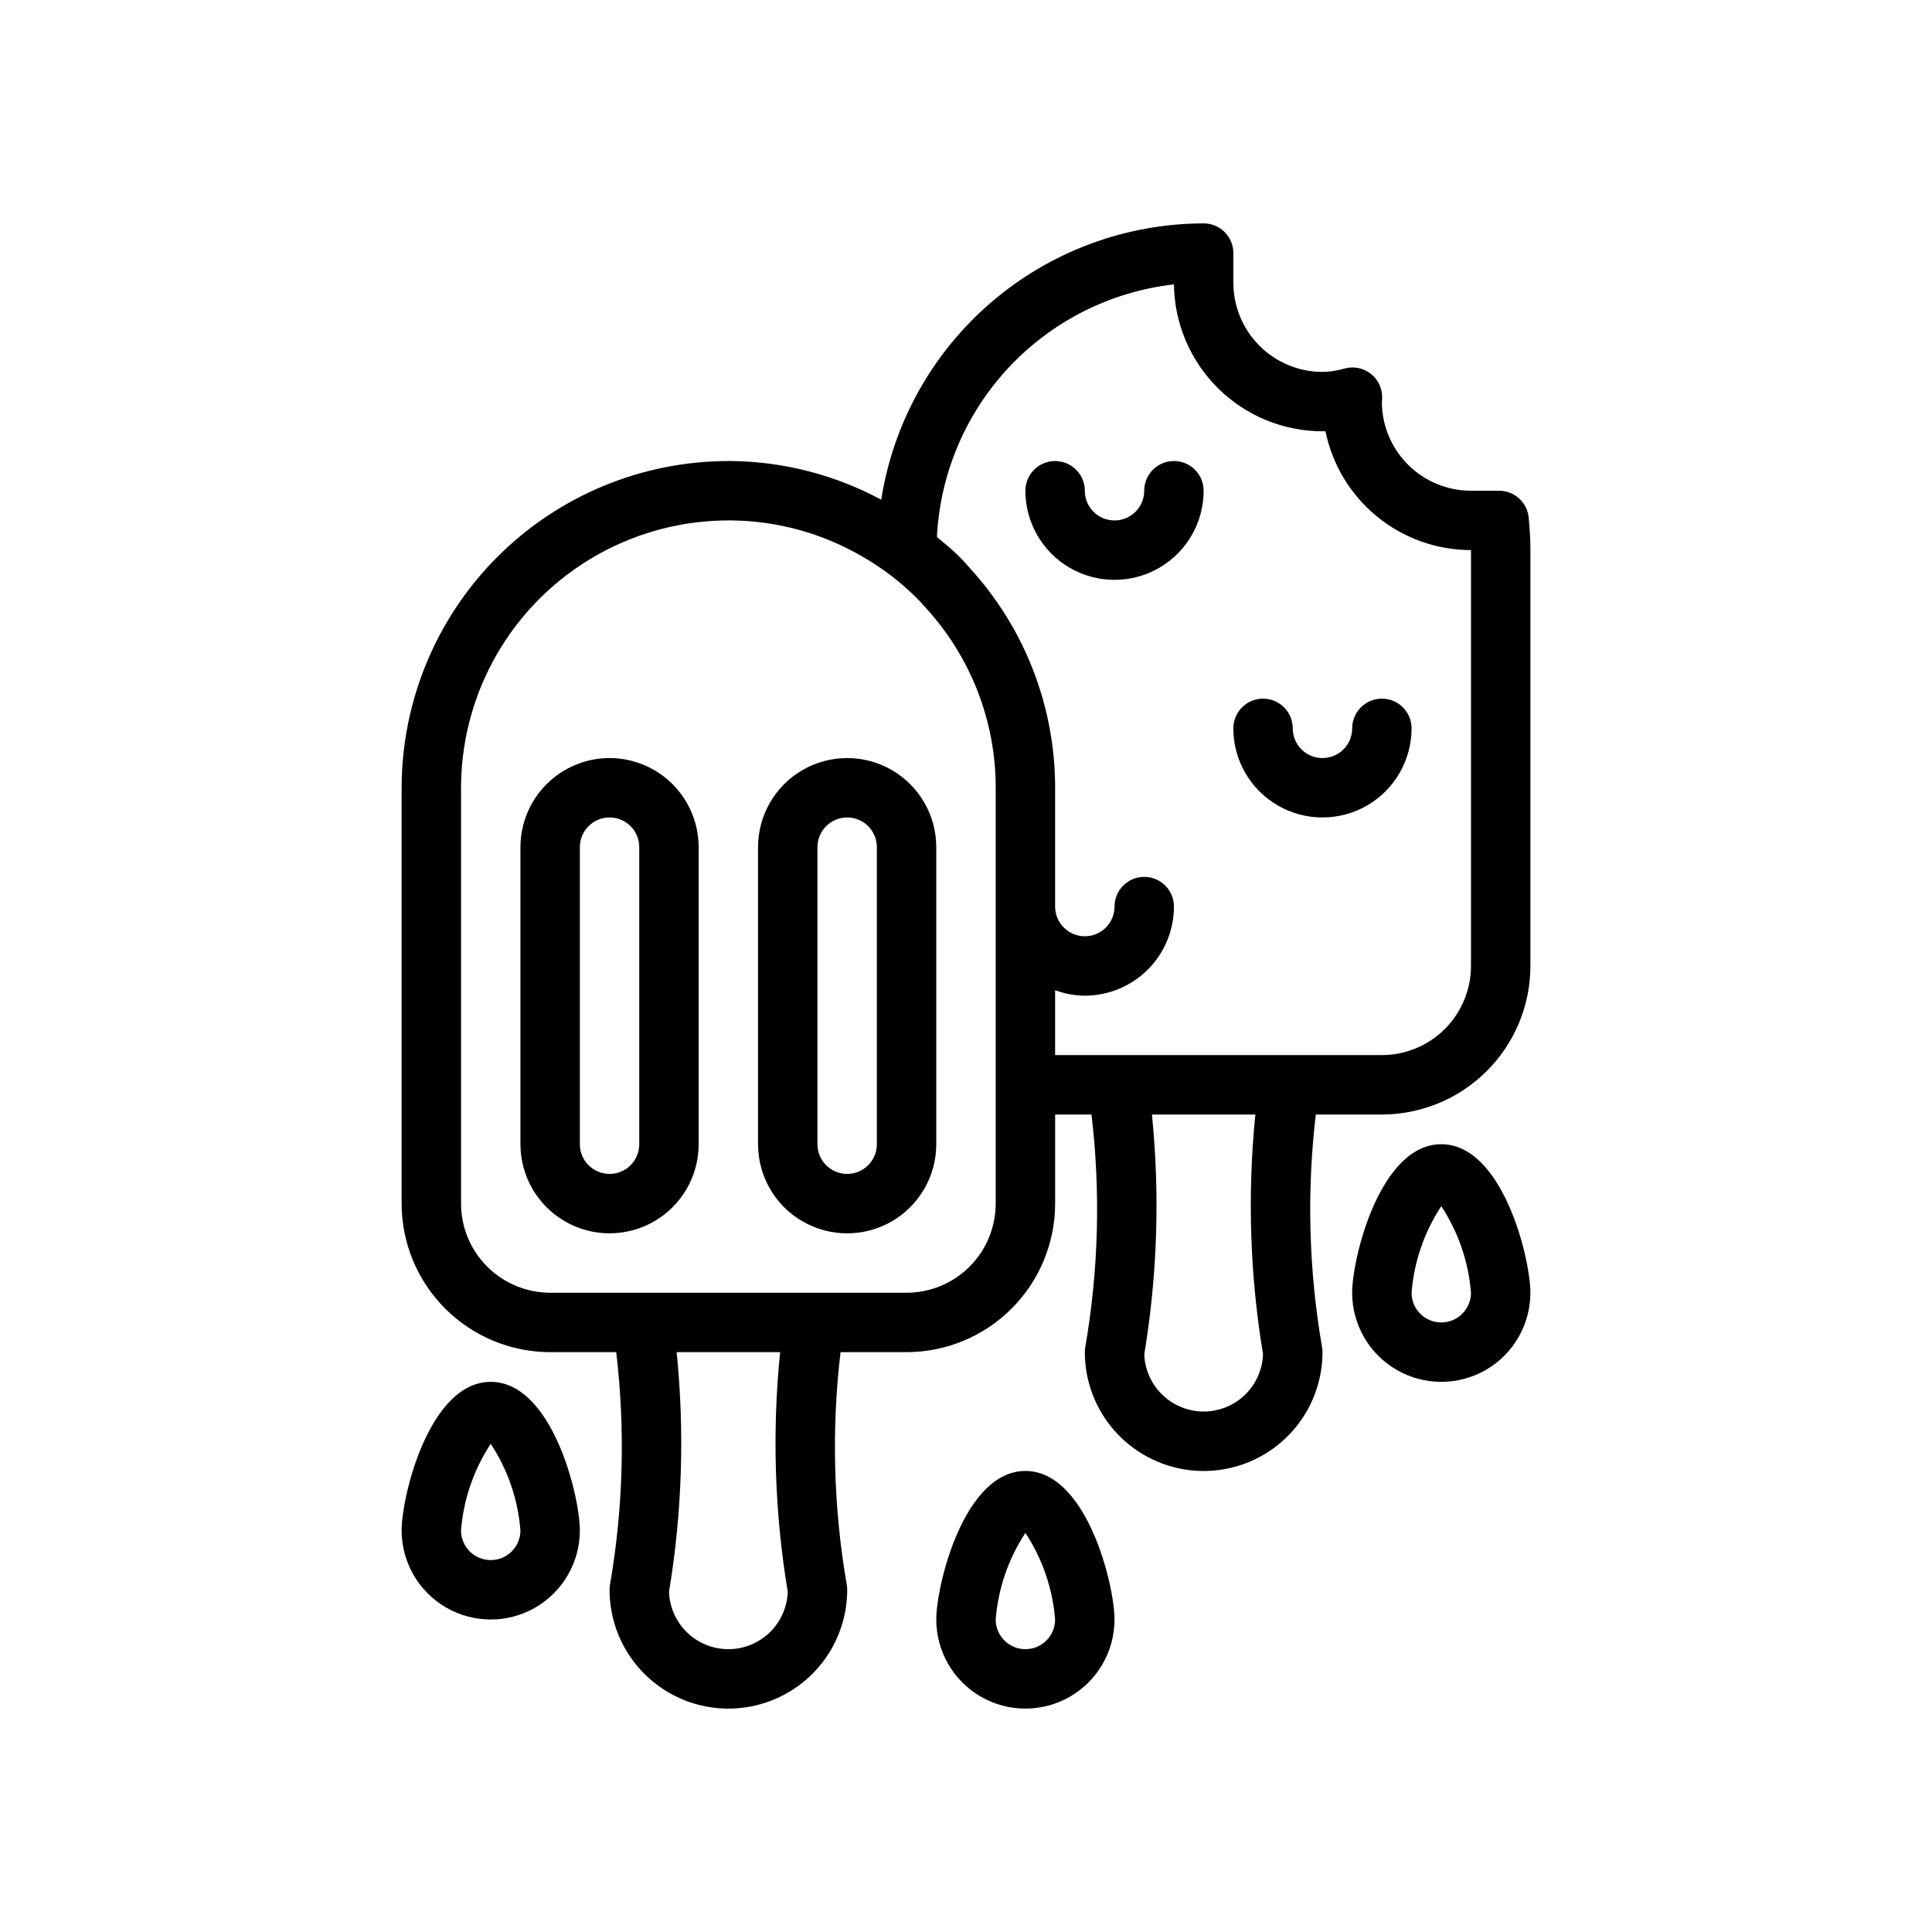
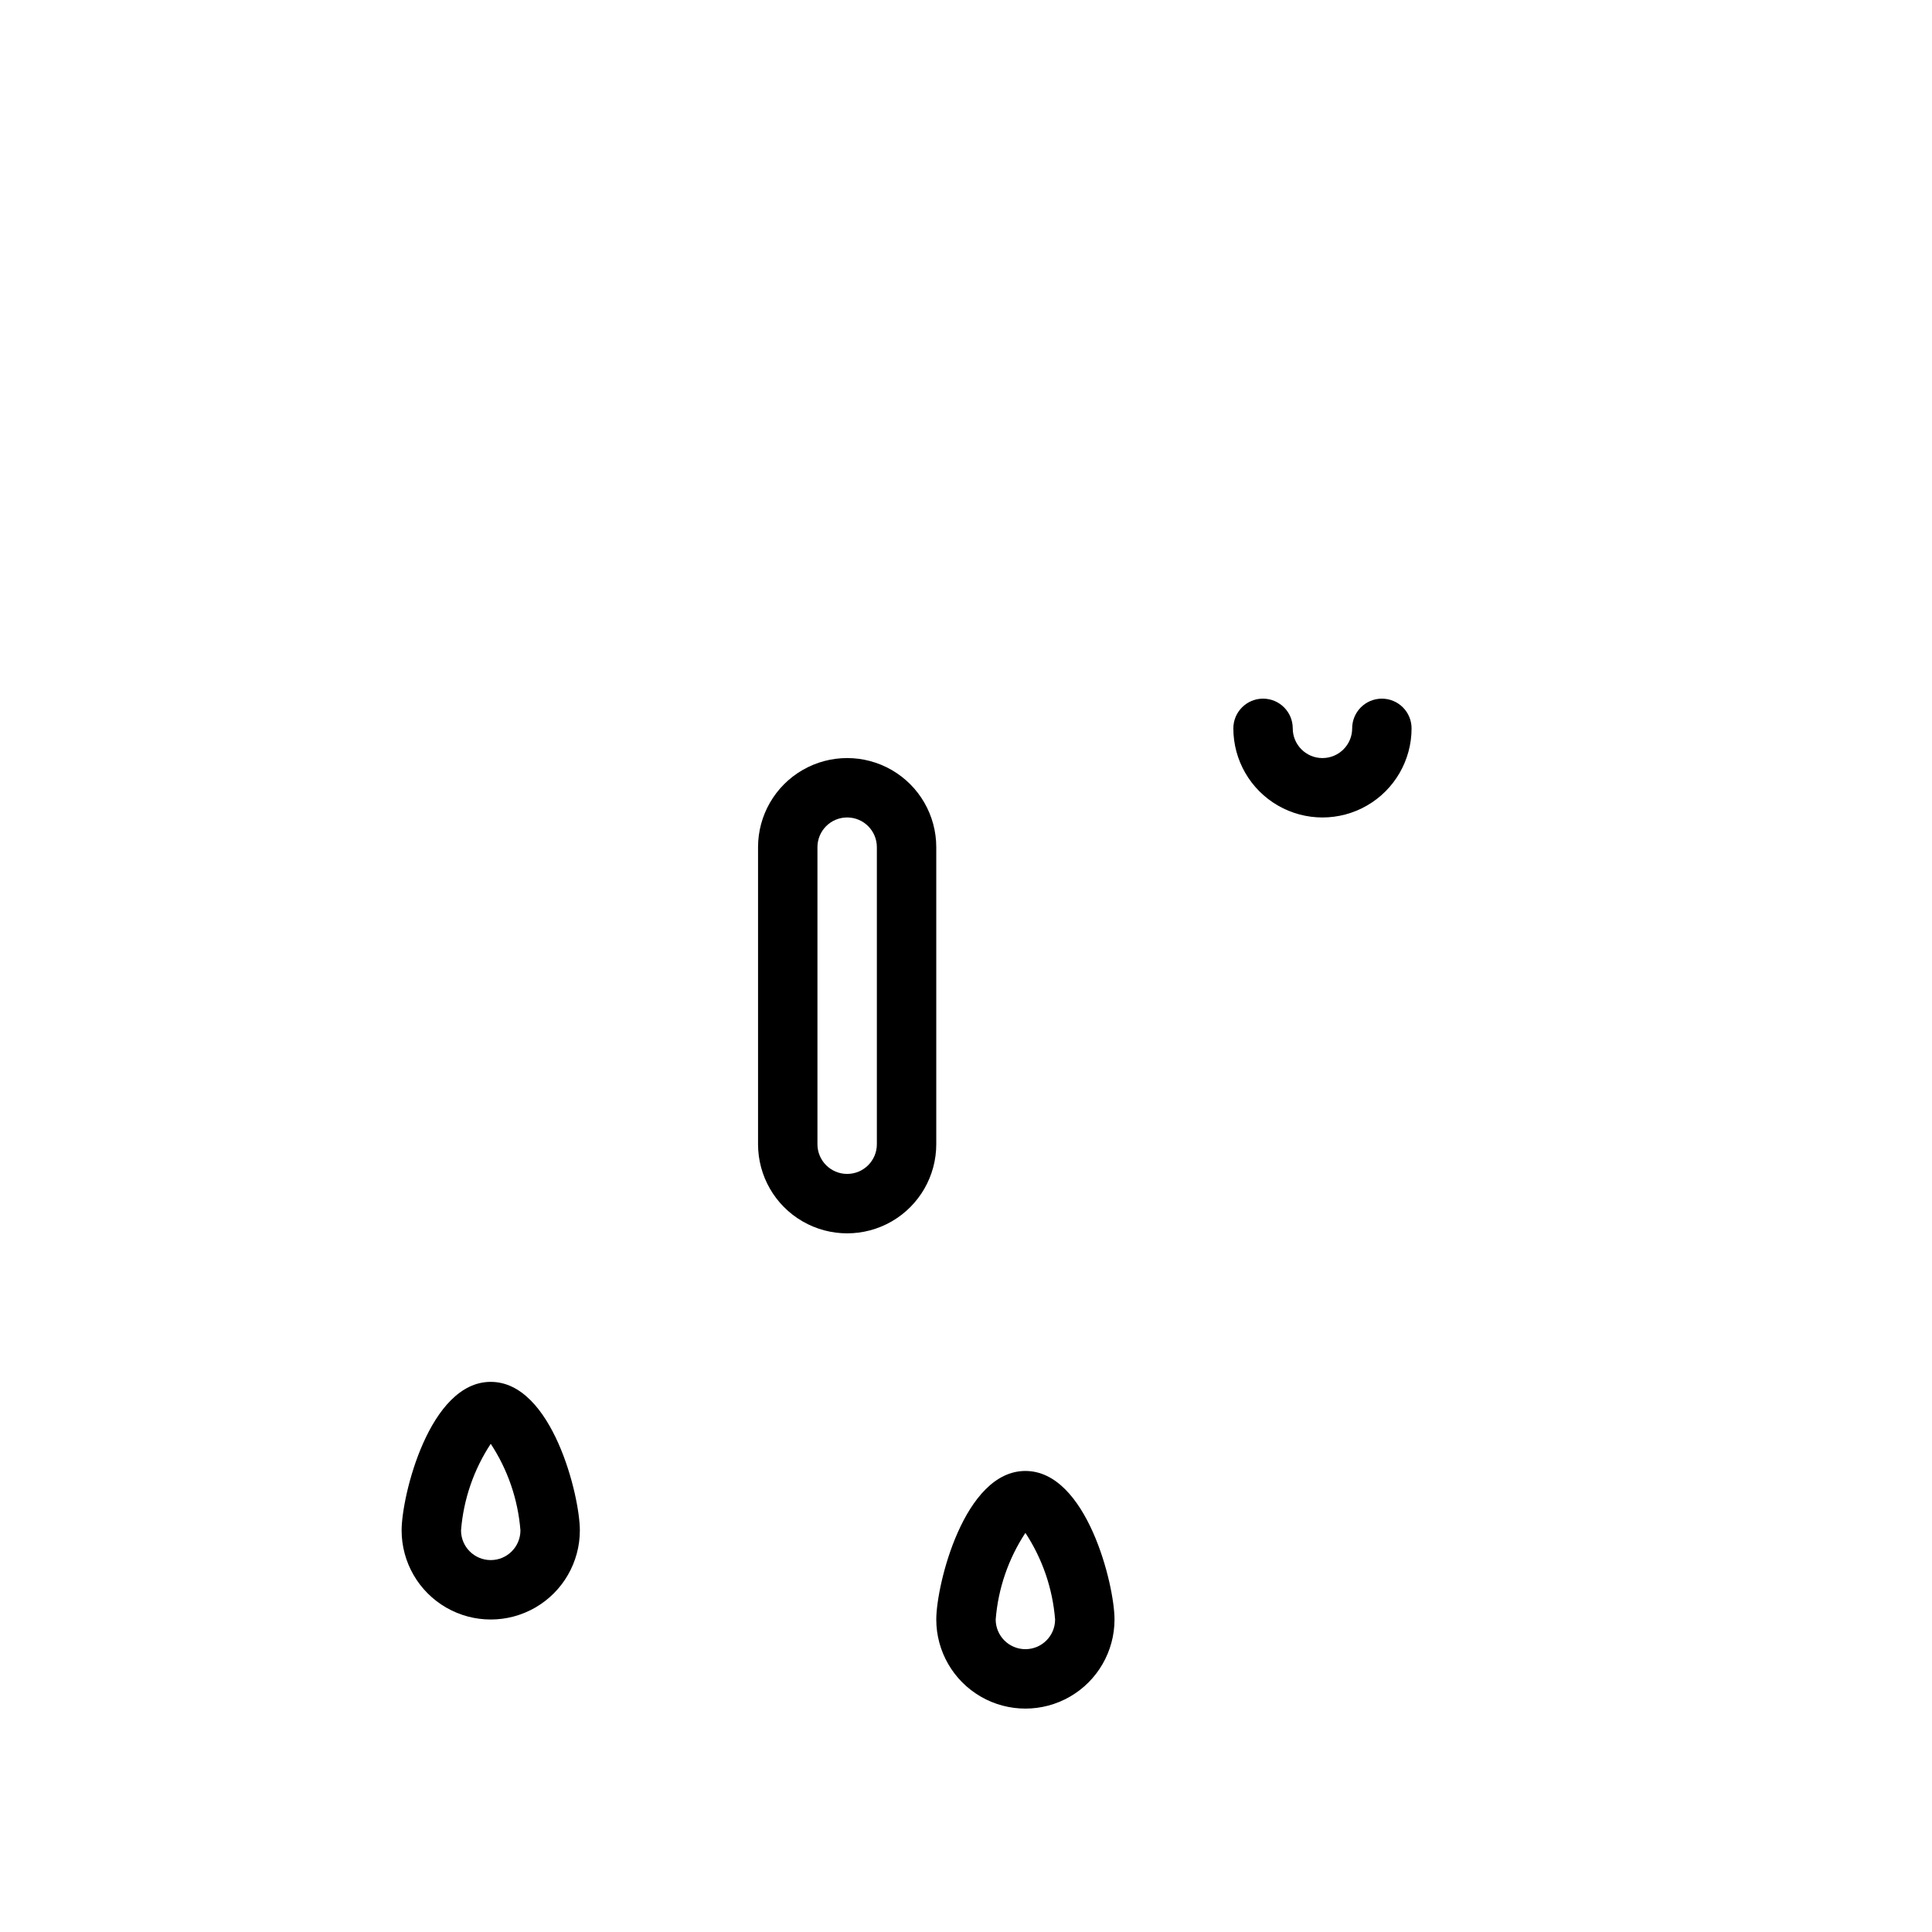
<svg xmlns="http://www.w3.org/2000/svg" fill="#000000" width="800px" height="800px" version="1.1" viewBox="144 144 512 512">
  <g>
-     <path d="m549.11 281.15c-0.395-4.031-3.785-7.102-7.832-7.102h-7.449c-6.234 0.004-12.219-2.461-16.641-6.852-4.426-4.391-6.934-10.355-6.977-16.59 0.023-0.254 0.078-1.105 0.078-1.359-0.004-2.469-1.16-4.793-3.129-6.281-1.969-1.488-4.523-1.965-6.898-1.289-1.883 0.559-3.832 0.855-5.797 0.883-6.258-0.008-12.262-2.496-16.691-6.926-4.426-4.426-6.914-10.43-6.922-16.691v-7.871c0-2.09-0.828-4.09-2.305-5.566-1.477-1.477-3.481-2.309-5.566-2.305-20.629 0.035-40.57 7.43-56.23 20.852-15.664 13.422-26.027 31.992-29.223 52.371-12.145-6.535-25.688-10.051-39.48-10.246h-1.02c-22.957 0.023-44.969 9.156-61.203 25.391-16.234 16.23-25.363 38.242-25.391 61.199v110.21c0.012 10.434 4.164 20.438 11.543 27.816 7.379 7.379 17.383 11.531 27.816 11.543h17.512c2.43 20.531 1.871 41.309-1.66 61.684-0.07 0.426-0.105 0.859-0.105 1.293 0 11.25 6 21.645 15.742 27.27 9.742 5.625 21.746 5.625 31.488 0s15.746-16.02 15.746-27.27c-0.004-0.434-0.039-0.867-0.109-1.293-3.531-20.375-4.09-41.152-1.66-61.684h17.512c10.438-0.012 20.441-4.164 27.82-11.543 7.379-7.379 11.527-17.383 11.539-27.816v-23.617h9.641c2.43 20.531 1.871 41.312-1.66 61.684-0.07 0.426-0.105 0.859-0.105 1.293 0 11.25 6 21.645 15.742 27.27 9.742 5.625 21.746 5.625 31.488 0s15.742-16.02 15.742-27.27c0-0.434-0.035-0.867-0.105-1.293-3.531-20.371-4.09-41.152-1.66-61.684h17.512c10.434-0.012 20.438-4.164 27.816-11.543 7.379-7.379 11.531-17.383 11.543-27.816v-110.21c0-2.93-0.184-5.789-0.461-8.641zm-38.898 142.46h-86.594v-17.195c2.523 0.934 5.184 1.426 7.875 1.453 6.258-0.008 12.262-2.496 16.691-6.926 4.426-4.426 6.918-10.43 6.922-16.691 0-4.348-3.523-7.871-7.871-7.871-4.348 0-7.871 3.523-7.871 7.871s-3.523 7.871-7.871 7.871c-4.348 0-7.875-3.523-7.875-7.871v-31.488c0.004-21.625-8.117-42.465-22.754-58.387-0.824-0.992-1.699-1.941-2.621-2.844-1.895-1.895-3.934-3.539-5.949-5.219 0.836-16.793 7.609-32.746 19.113-45.008 11.504-12.262 26.992-20.035 43.699-21.938 0.129 10.359 4.328 20.254 11.695 27.539s17.305 11.379 27.664 11.391c0.262 0 0.523 0 0.793-0.008 1.824 8.887 6.656 16.871 13.684 22.609 7.023 5.738 15.812 8.879 24.887 8.887v110.21c-0.008 6.262-2.5 12.262-6.926 16.691-4.426 4.426-10.43 6.918-16.691 6.922zm-31.496 79.289c-0.199 5.488-3.242 10.473-8.031 13.156-4.785 2.688-10.625 2.688-15.41 0-4.789-2.684-7.832-7.668-8.031-13.156 3.481-20.996 4.164-42.367 2.031-63.543h27.414-0.004c-2.133 21.176-1.449 42.547 2.031 63.543zm-94.457-16.312h-94.465c-6.262-0.008-12.262-2.496-16.691-6.922-4.426-4.43-6.918-10.434-6.922-16.691v-110.21c0.02-18.781 7.488-36.793 20.773-50.074 13.281-13.281 31.289-20.754 50.074-20.773h0.938c12.176 0.148 24.105 3.457 34.617 9.602 5.324 3.051 10.211 6.801 14.535 11.156 0.656 0.637 1.277 1.309 1.859 2.012 12.152 13.062 18.906 30.238 18.898 48.078v110.21c-0.008 6.258-2.496 12.262-6.926 16.691-4.426 4.426-10.43 6.914-16.691 6.922zm-31.496 79.289c-0.199 5.484-3.242 10.473-8.027 13.156-4.789 2.688-10.629 2.688-15.414 0-4.785-2.684-7.828-7.672-8.031-13.156 3.484-20.996 4.164-42.367 2.031-63.543h27.414c-2.137 21.176-1.453 42.547 2.027 63.543z" />
    <path d="m510.21 329.15c-2.09 0-4.09 0.828-5.566 2.305s-2.309 3.481-2.305 5.57c0 4.348-3.527 7.871-7.875 7.871-4.348 0-7.871-3.523-7.871-7.871 0-4.348-3.523-7.875-7.871-7.875s-7.871 3.527-7.871 7.875c0 8.438 4.5 16.23 11.809 20.449 7.305 4.219 16.309 4.219 23.613 0 7.309-4.219 11.809-12.012 11.809-20.449 0-2.09-0.828-4.094-2.305-5.57-1.477-1.477-3.477-2.305-5.566-2.305z" />
-     <path d="m455.1 266.18c-2.086-0.004-4.09 0.824-5.566 2.301-1.477 1.477-2.305 3.481-2.305 5.57 0 4.348-3.523 7.871-7.871 7.871s-7.871-3.523-7.871-7.871-3.527-7.871-7.875-7.871c-4.348 0-7.871 3.523-7.871 7.871 0 8.438 4.5 16.234 11.809 20.453 7.309 4.219 16.309 4.219 23.617 0 7.305-4.219 11.809-12.016 11.809-20.453 0-2.09-0.828-4.094-2.305-5.57-1.477-1.477-3.481-2.305-5.57-2.301z" />
-     <path d="m525.95 447.23c-16.25 0-23.617 30.195-23.617 39.359h0.004c0 8.438 4.5 16.234 11.809 20.453 7.305 4.219 16.309 4.219 23.613 0 7.309-4.219 11.809-12.016 11.809-20.453 0-9.164-7.363-39.359-23.617-39.359zm0 47.23c-4.344 0-7.867-3.523-7.871-7.871 0.648-8.188 3.359-16.082 7.871-22.945 4.516 6.863 7.223 14.758 7.875 22.945-0.004 4.348-3.527 7.871-7.875 7.871z" />
    <path d="m415.74 533.82c-16.25 0-23.617 30.195-23.617 39.359 0 8.438 4.504 16.234 11.809 20.453 7.309 4.219 16.309 4.219 23.617 0 7.309-4.219 11.809-12.016 11.809-20.453 0-9.164-7.367-39.359-23.617-39.359zm0 47.23c-4.348-0.004-7.867-3.523-7.871-7.871 0.648-8.191 3.356-16.082 7.871-22.949 4.516 6.867 7.223 14.758 7.871 22.949 0 4.348-3.523 7.867-7.871 7.871z" />
    <path d="m274.05 510.21c-16.25 0-23.617 30.195-23.617 39.359 0 8.438 4.5 16.234 11.809 20.453 7.309 4.219 16.309 4.219 23.617 0 7.305-4.219 11.809-12.016 11.809-20.453 0-9.164-7.367-39.359-23.617-39.359zm0 47.23c-4.348 0-7.871-3.523-7.871-7.871 0.648-8.188 3.356-16.082 7.871-22.945 4.516 6.863 7.223 14.758 7.871 22.945-0.004 4.348-3.527 7.871-7.871 7.871z" />
-     <path d="m305.54 344.89c-6.262 0.008-12.266 2.496-16.691 6.926-4.43 4.426-6.918 10.43-6.926 16.691v78.719c0 8.438 4.5 16.234 11.809 20.453 7.305 4.219 16.309 4.219 23.617 0 7.305-4.219 11.805-12.016 11.805-20.453v-78.719c-0.004-6.262-2.496-12.266-6.922-16.691-4.43-4.43-10.43-6.918-16.691-6.926zm7.871 102.34c0 4.348-3.523 7.871-7.871 7.871s-7.871-3.523-7.871-7.871v-78.719c0-4.348 3.523-7.875 7.871-7.875s7.871 3.527 7.871 7.875z" />
    <path d="m392.12 400v-31.488c0-8.438-4.5-16.234-11.805-20.453-7.309-4.219-16.312-4.219-23.617 0-7.309 4.219-11.809 12.016-11.809 20.453v78.719c0 8.438 4.5 16.234 11.809 20.453 7.305 4.219 16.309 4.219 23.617 0 7.305-4.219 11.805-12.016 11.805-20.453zm-15.742 47.23c0 4.348-3.523 7.871-7.871 7.871-4.348 0-7.875-3.523-7.875-7.871v-78.719c0-4.348 3.527-7.875 7.875-7.875 4.348 0 7.871 3.527 7.871 7.875z" />
  </g>
</svg>